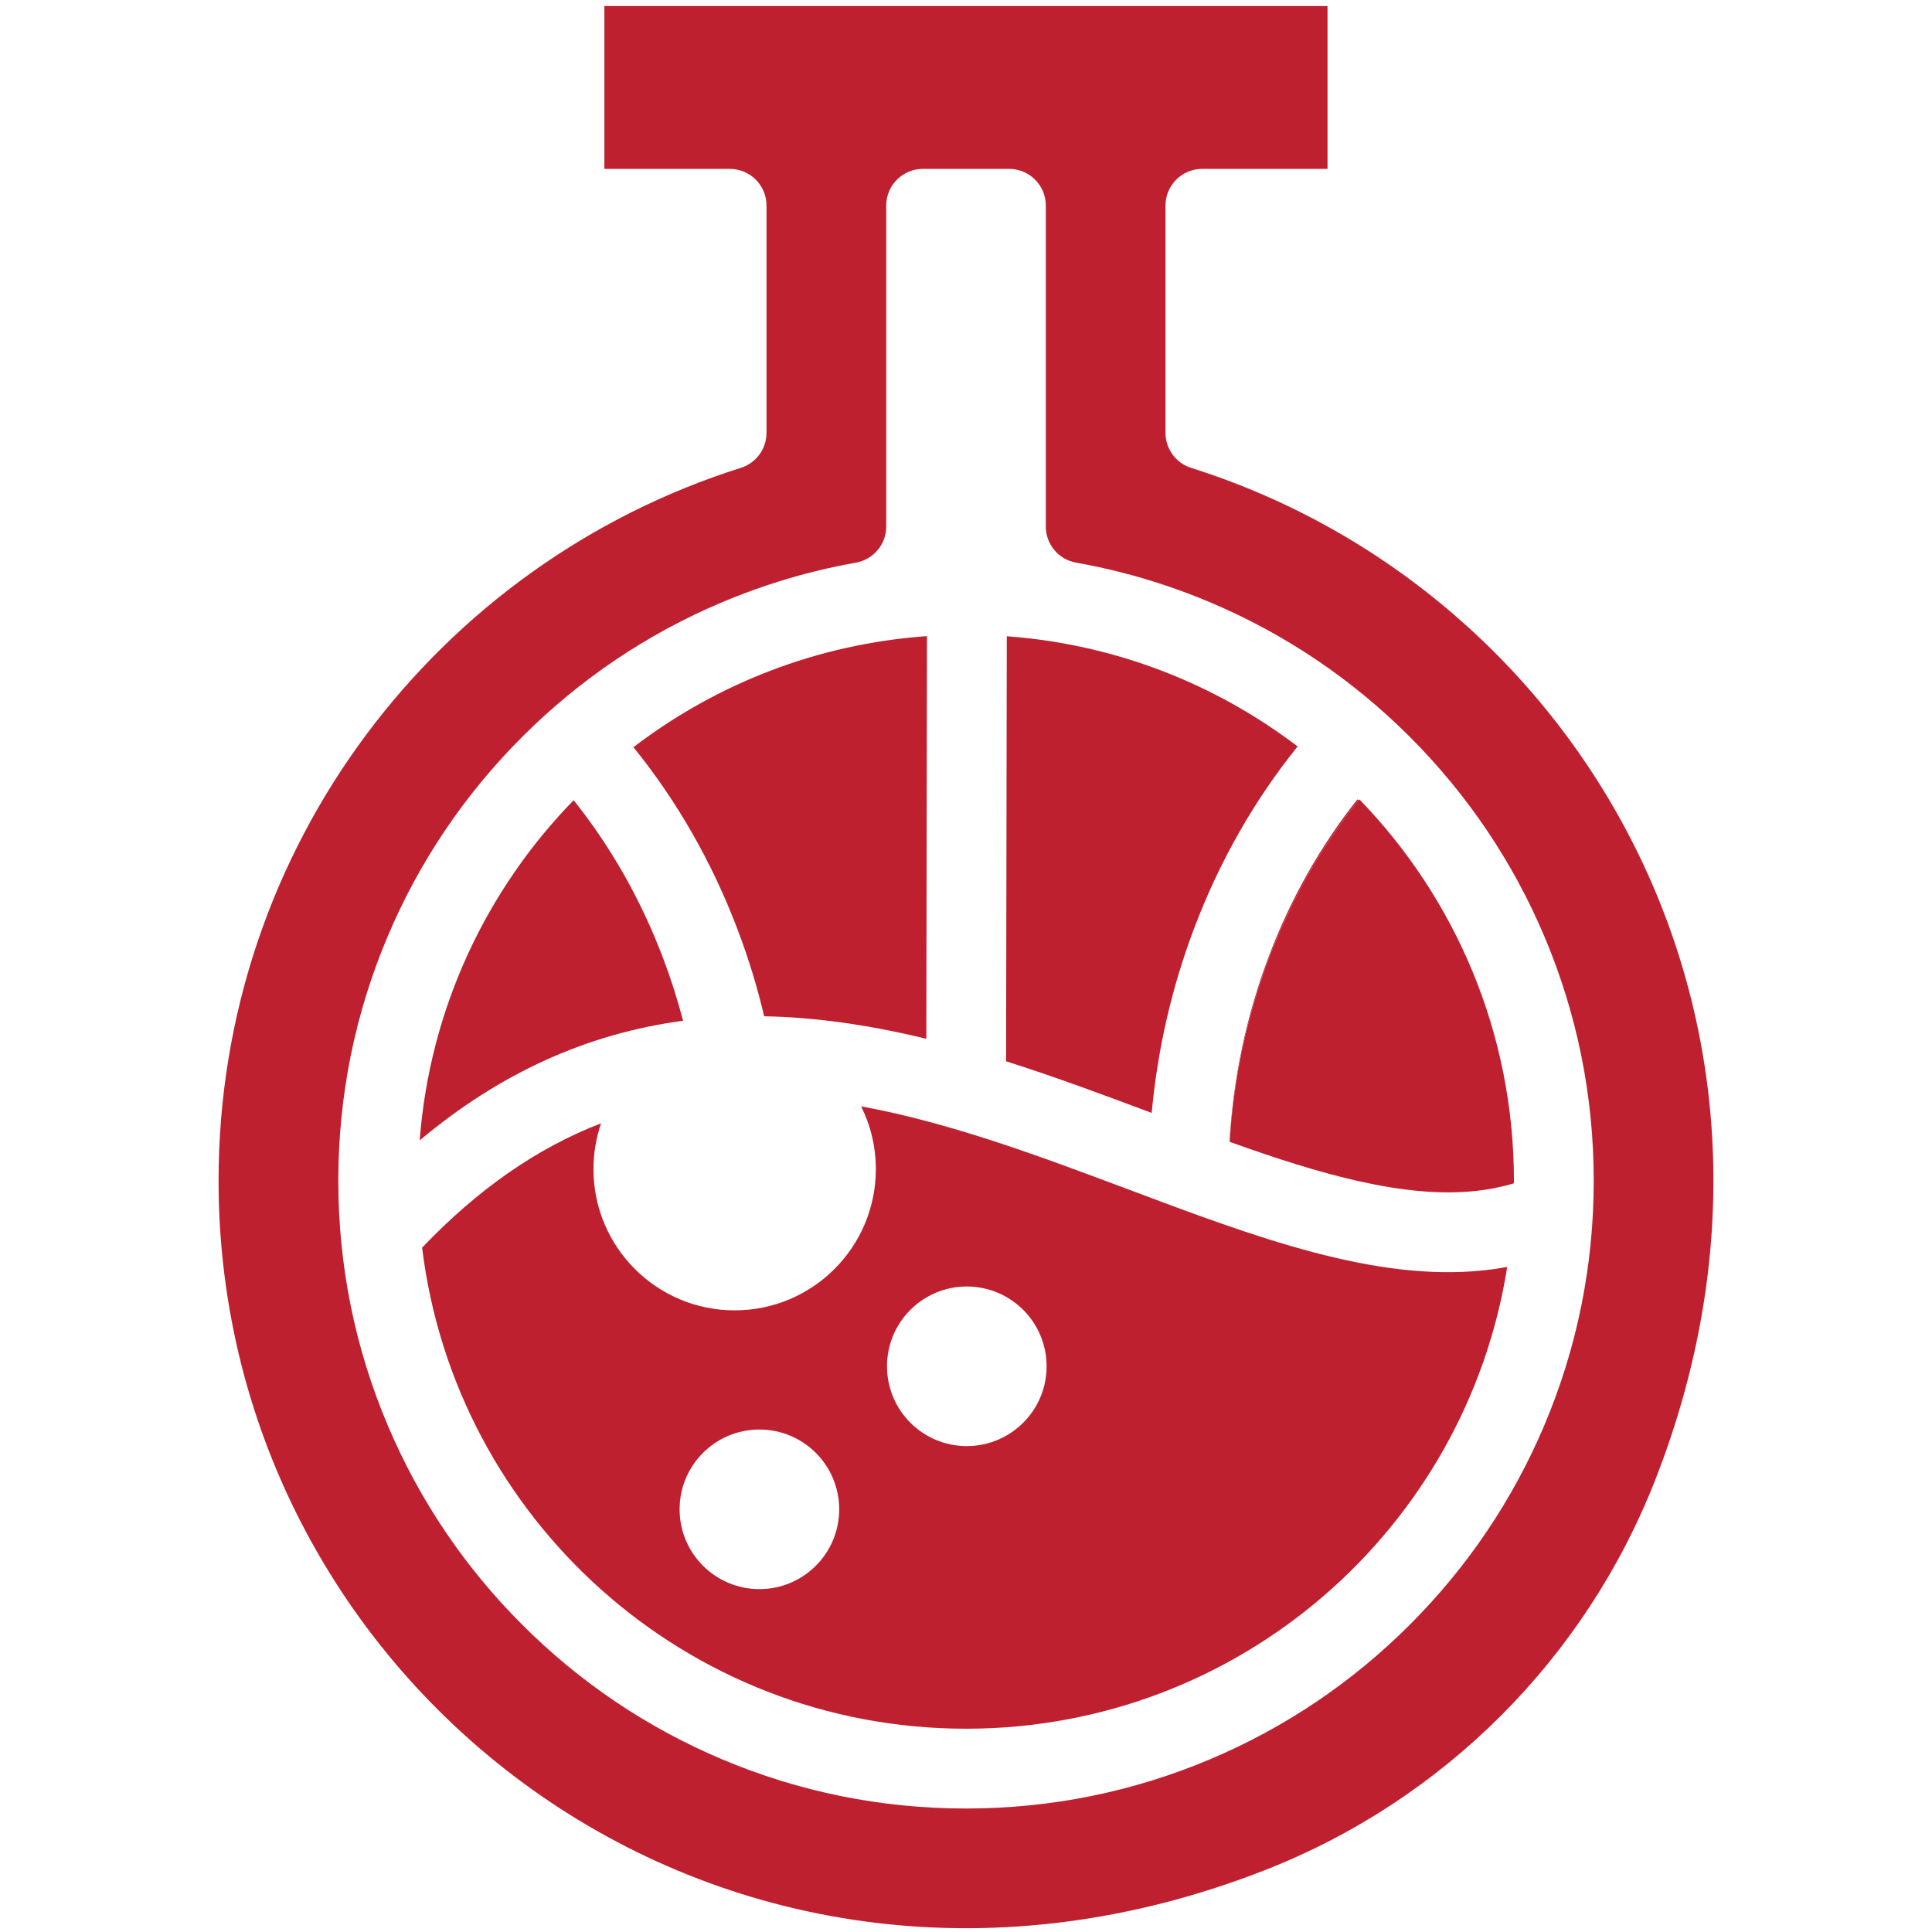
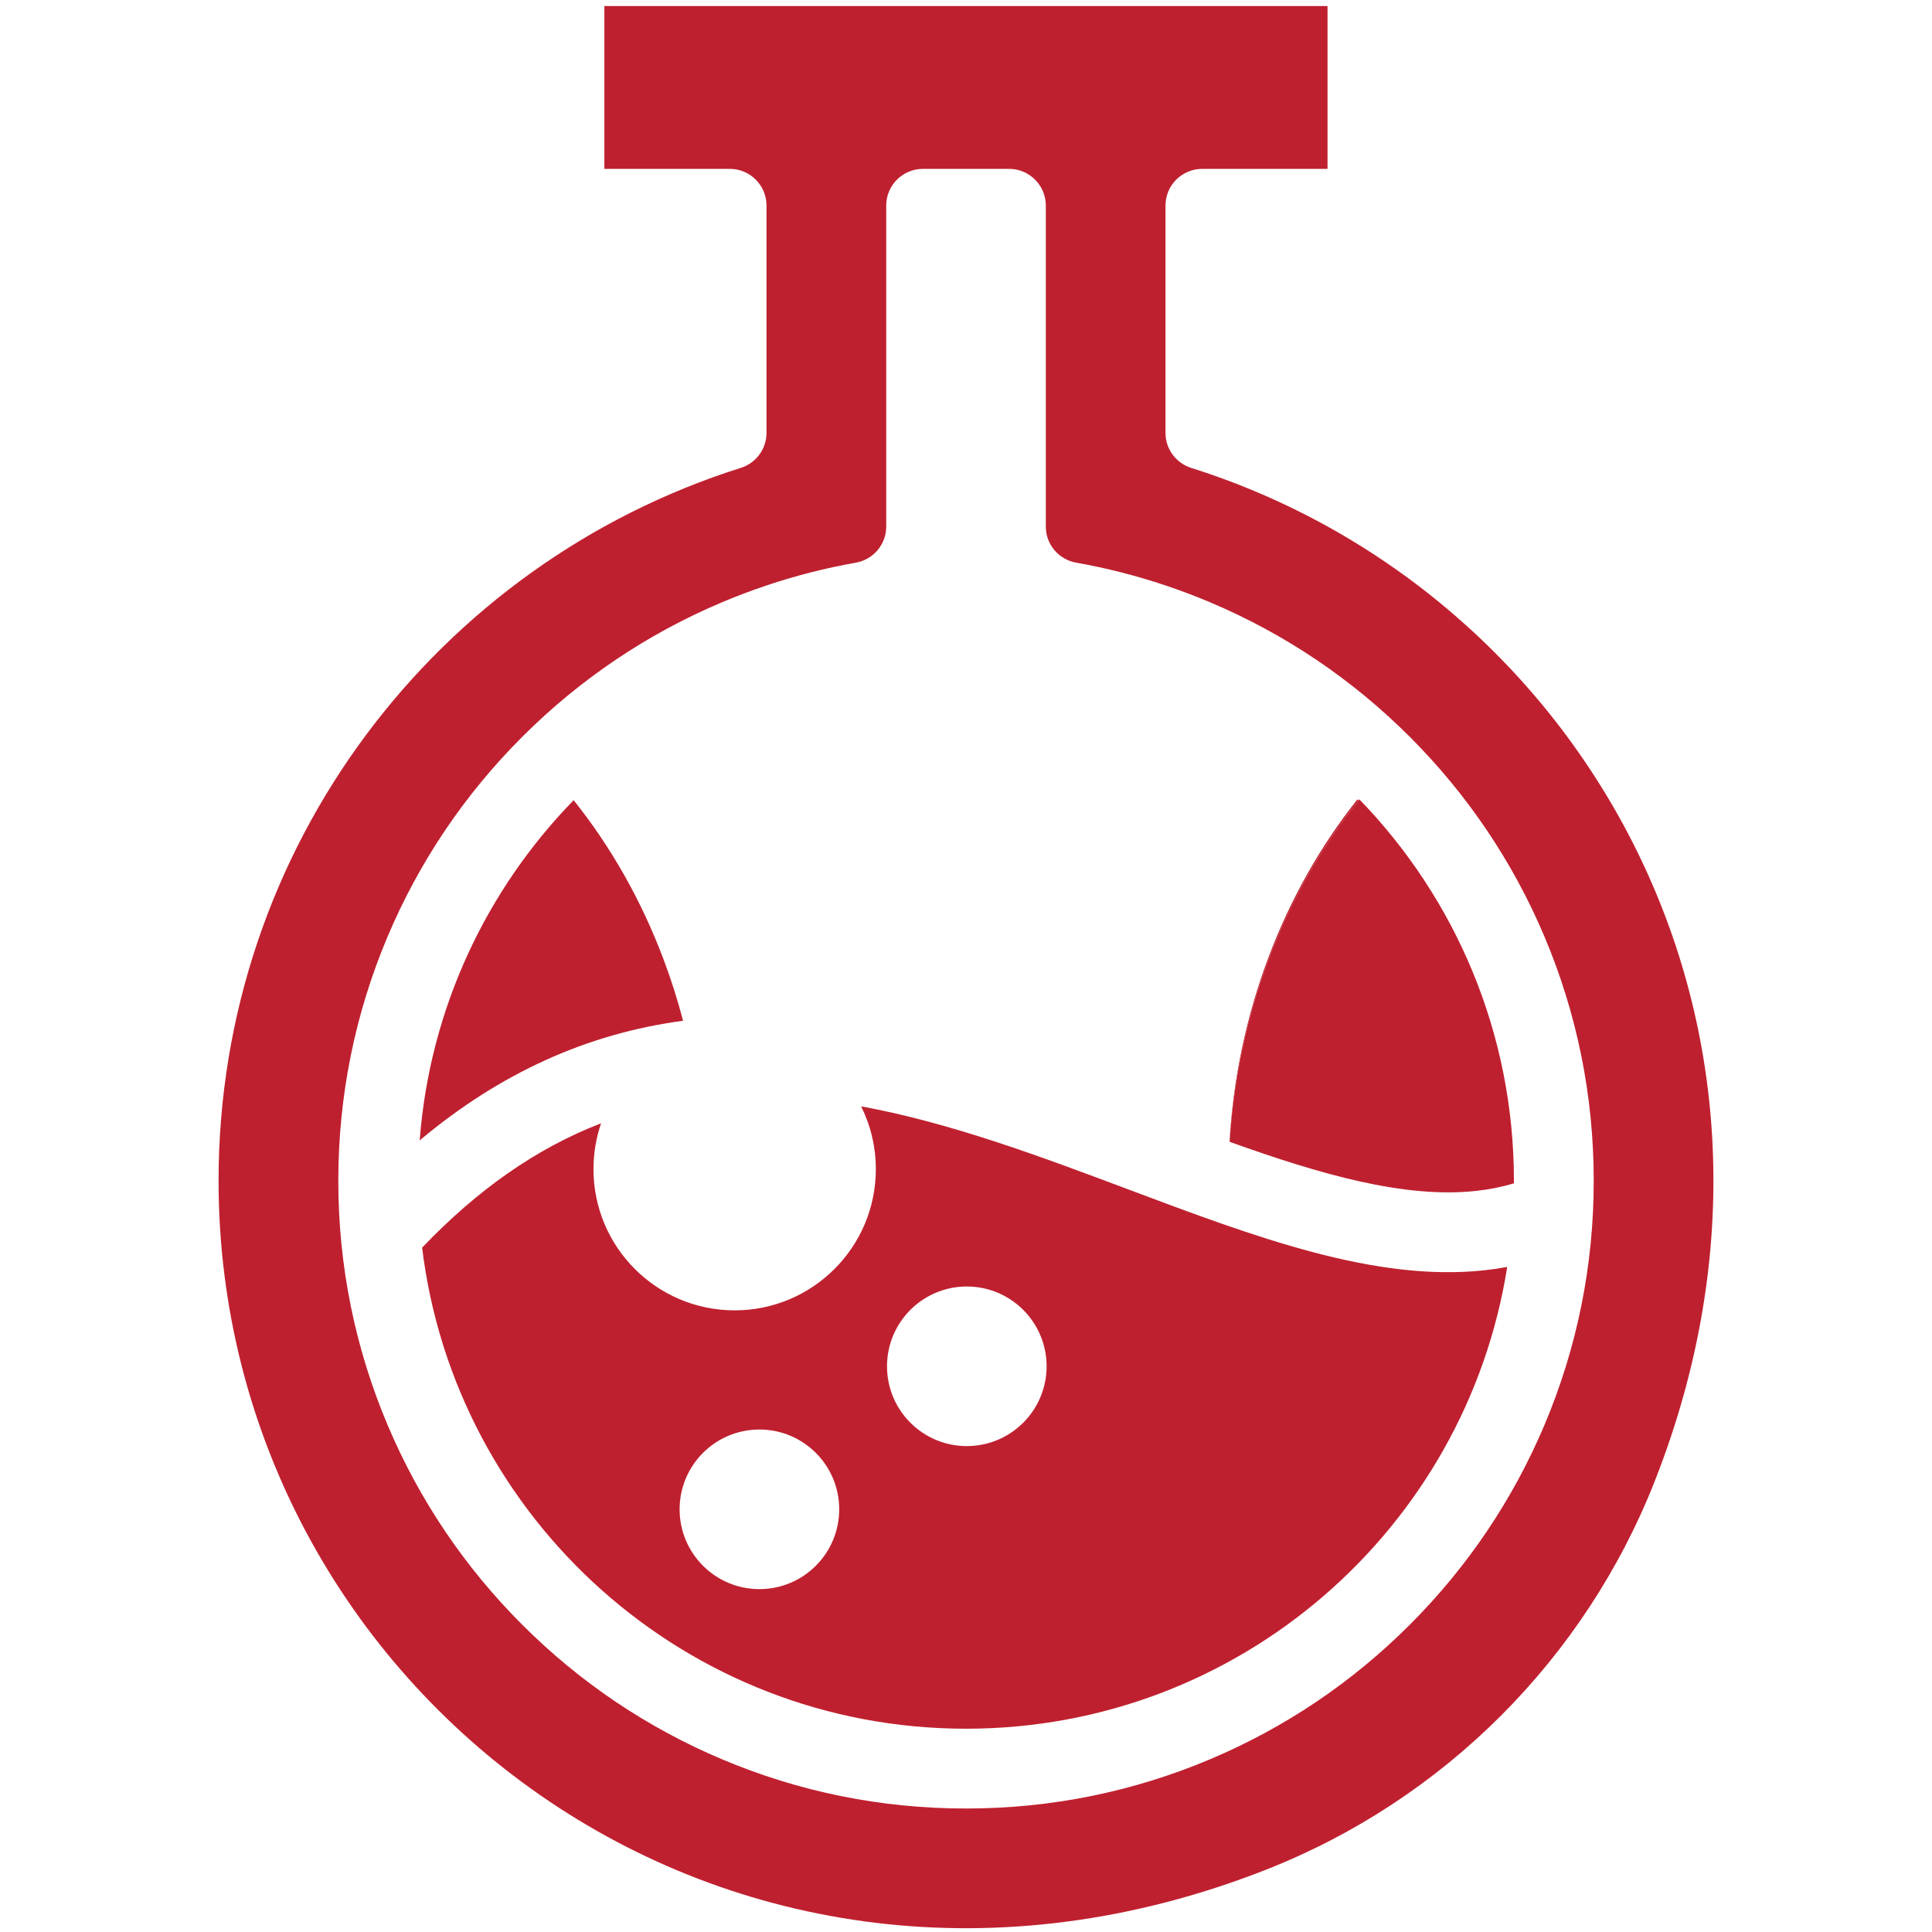
<svg xmlns="http://www.w3.org/2000/svg" width="2048" zoomAndPan="magnify" viewBox="0 0 1536 1536" height="2048" preserveAspectRatio="xMidYMid meet" version="1.0">
  <path fill="#bf202f" d="M 947.012 371.992 C 934.883 368.145 926.602 356.891 926.602 344.148 L 926.602 163.449 C 926.602 147.312 939.691 134.254 955.82 134.254 L 1055.418 134.254 L 1055.418 4.801 L 480.488 4.801 L 480.488 134.254 L 580.184 134.254 C 596.324 134.254 609.402 147.324 609.402 163.449 L 609.402 344.117 C 609.402 356.879 601.121 368.133 588.969 371.98 C 348.27 447.922 173.77 672.961 173.77 938.762 C 173.77 1343.789 579.004 1654.191 1006.184 1486.605 C 1147.957 1430.953 1260.344 1318.492 1315.926 1176.684 C 1457.531 815.43 1257.25 469.875 947.012 371.992 Z M 1227.836 1133.051 C 1202.691 1192.473 1166.699 1245.84 1120.895 1291.645 C 1075.086 1337.484 1021.719 1373.445 962.301 1398.566 C 900.703 1424.613 835.34 1437.824 768.02 1437.824 C 700.664 1437.824 635.301 1424.617 573.738 1398.566 C 514.316 1373.445 460.93 1337.473 415.145 1291.645 C 369.305 1245.84 333.344 1192.473 308.203 1133.051 C 282.176 1071.488 268.965 1006.125 268.965 938.77 C 268.965 871.418 282.176 806.051 308.203 744.48 C 333.344 685.047 369.316 631.691 415.145 585.863 C 460.93 540.059 514.316 504.086 573.738 478.945 C 585.516 473.984 597.395 469.48 609.426 465.449 C 632.633 457.648 656.312 451.605 680.375 447.355 C 694.34 444.883 704.566 432.855 704.566 418.684 L 704.566 163.449 C 704.566 147.312 717.656 134.254 733.785 134.254 L 802.242 134.254 C 818.379 134.254 831.461 147.324 831.461 163.449 L 831.461 418.672 C 831.461 432.844 841.676 444.875 855.621 447.344 C 879.703 451.594 903.391 457.637 926.602 465.438 C 938.633 469.469 950.508 473.973 962.289 478.934 C 1021.707 504.074 1075.074 540.047 1120.883 585.852 C 1166.688 631.691 1202.68 685.047 1227.824 744.469 C 1253.852 806.031 1267.062 871.395 1267.062 938.762 C 1267.074 1006.113 1253.852 1071.48 1227.836 1133.051 Z M 1227.836 1133.051 " fill-opacity="1" fill-rule="nonzero" />
  <path fill="#bf202f" d="M 1180.086 1009.918 C 1093.074 1019.281 998.008 983.539 897.328 945.73 C 827.484 919.508 756.098 892.703 684.613 879.578 C 692.109 894.625 696.316 911.574 696.316 929.516 C 696.316 991.504 646.074 1041.77 584.086 1041.77 C 522.098 1041.77 471.832 991.504 471.832 929.516 C 471.832 916.754 473.977 904.492 477.875 893.074 C 452.254 902.918 427.633 916.129 403.629 932.871 C 380.418 949.055 357.711 968.766 335.598 991.898 C 361.801 1207.43 545.414 1374.383 768.02 1374.383 C 985.312 1374.383 1165.422 1215.309 1198.277 1007.262 C 1192.289 1008.375 1186.246 1009.262 1180.086 1009.918 Z M 603.766 1263.398 C 568.699 1263.398 540.312 1234.977 540.312 1199.945 C 540.312 1164.914 568.699 1136.516 603.766 1136.516 C 638.797 1136.516 667.195 1164.902 667.195 1199.945 C 667.195 1234.988 638.809 1263.398 603.766 1263.398 Z M 768.629 1149.684 C 733.598 1149.684 705.199 1121.293 705.199 1086.25 C 705.199 1051.219 733.586 1022.801 768.629 1022.801 C 803.664 1022.801 832.082 1051.219 832.082 1086.25 C 832.082 1121.293 803.664 1149.684 768.629 1149.684 Z M 768.629 1149.684 " fill-opacity="1" fill-rule="nonzero" />
  <path fill="#bf202f" d="M 543.055 811.547 C 466.895 821.688 397.422 853.16 333.66 906.645 C 341.672 801.715 386.844 707.176 456.066 636.172 C 485.863 673.496 509.75 715.688 527.242 761.918 C 533.395 778.18 538.684 794.742 543.055 811.547 Z M 543.055 811.547 " fill-opacity="1" fill-rule="nonzero" />
-   <path fill="#bf202f" d="M 736.965 505.738 L 736.461 825.875 C 690.23 814.652 647.613 808.707 607.547 807.977 C 602.059 784.691 595.055 761.844 586.578 739.465 C 566.34 685.953 538.477 637.121 503.621 594.039 C 569.234 543.852 649.547 511.91 736.965 505.738 Z M 736.965 505.738 " fill-opacity="1" fill-rule="nonzero" />
-   <path fill="#bf202f" d="M 1031.629 593.457 C 997.102 636.348 969.512 684.852 949.406 737.957 C 931.605 785.02 920.285 834.234 915.629 884.824 C 877.898 870.676 839.34 856.262 799.871 843.773 L 800.426 505.848 C 886.98 512.207 966.516 543.871 1031.629 593.457 Z M 1031.629 593.457 " fill-opacity="1" fill-rule="nonzero" />
  <path fill="#bf202f" d="M 1203.621 938.762 L 1203.621 940.77 C 1193.949 943.688 1183.887 945.699 1173.289 946.836 C 1116.633 952.922 1049.902 933.699 978.527 908.121 C 978.219 907.988 977.926 907.926 977.617 907.793 C 980.766 857.527 991.211 808.73 1008.75 762.332 C 1026.266 715.992 1050.227 673.707 1080.082 636.355 C 1080.309 636.086 1080.527 635.801 1080.758 635.527 C 1156.797 713.973 1203.621 820.891 1203.621 938.762 Z M 1203.621 938.762 " fill-opacity="1" fill-rule="nonzero" />
  <path fill="#bf202f" d="M 1080.082 636.367 C 1050.227 673.715 1026.266 716.004 1008.75 762.344 C 991.199 808.73 980.766 857.539 977.617 907.805 C 977.562 907.805 977.52 907.781 977.488 907.781 C 980.48 856.84 990.984 807.375 1008.75 760.41 C 1026.113 714.496 1049.781 672.59 1079.227 635.492 C 1079.523 635.789 1079.809 636.074 1080.082 636.367 Z M 1080.082 636.367 " fill-opacity="1" fill-rule="nonzero" />
</svg>